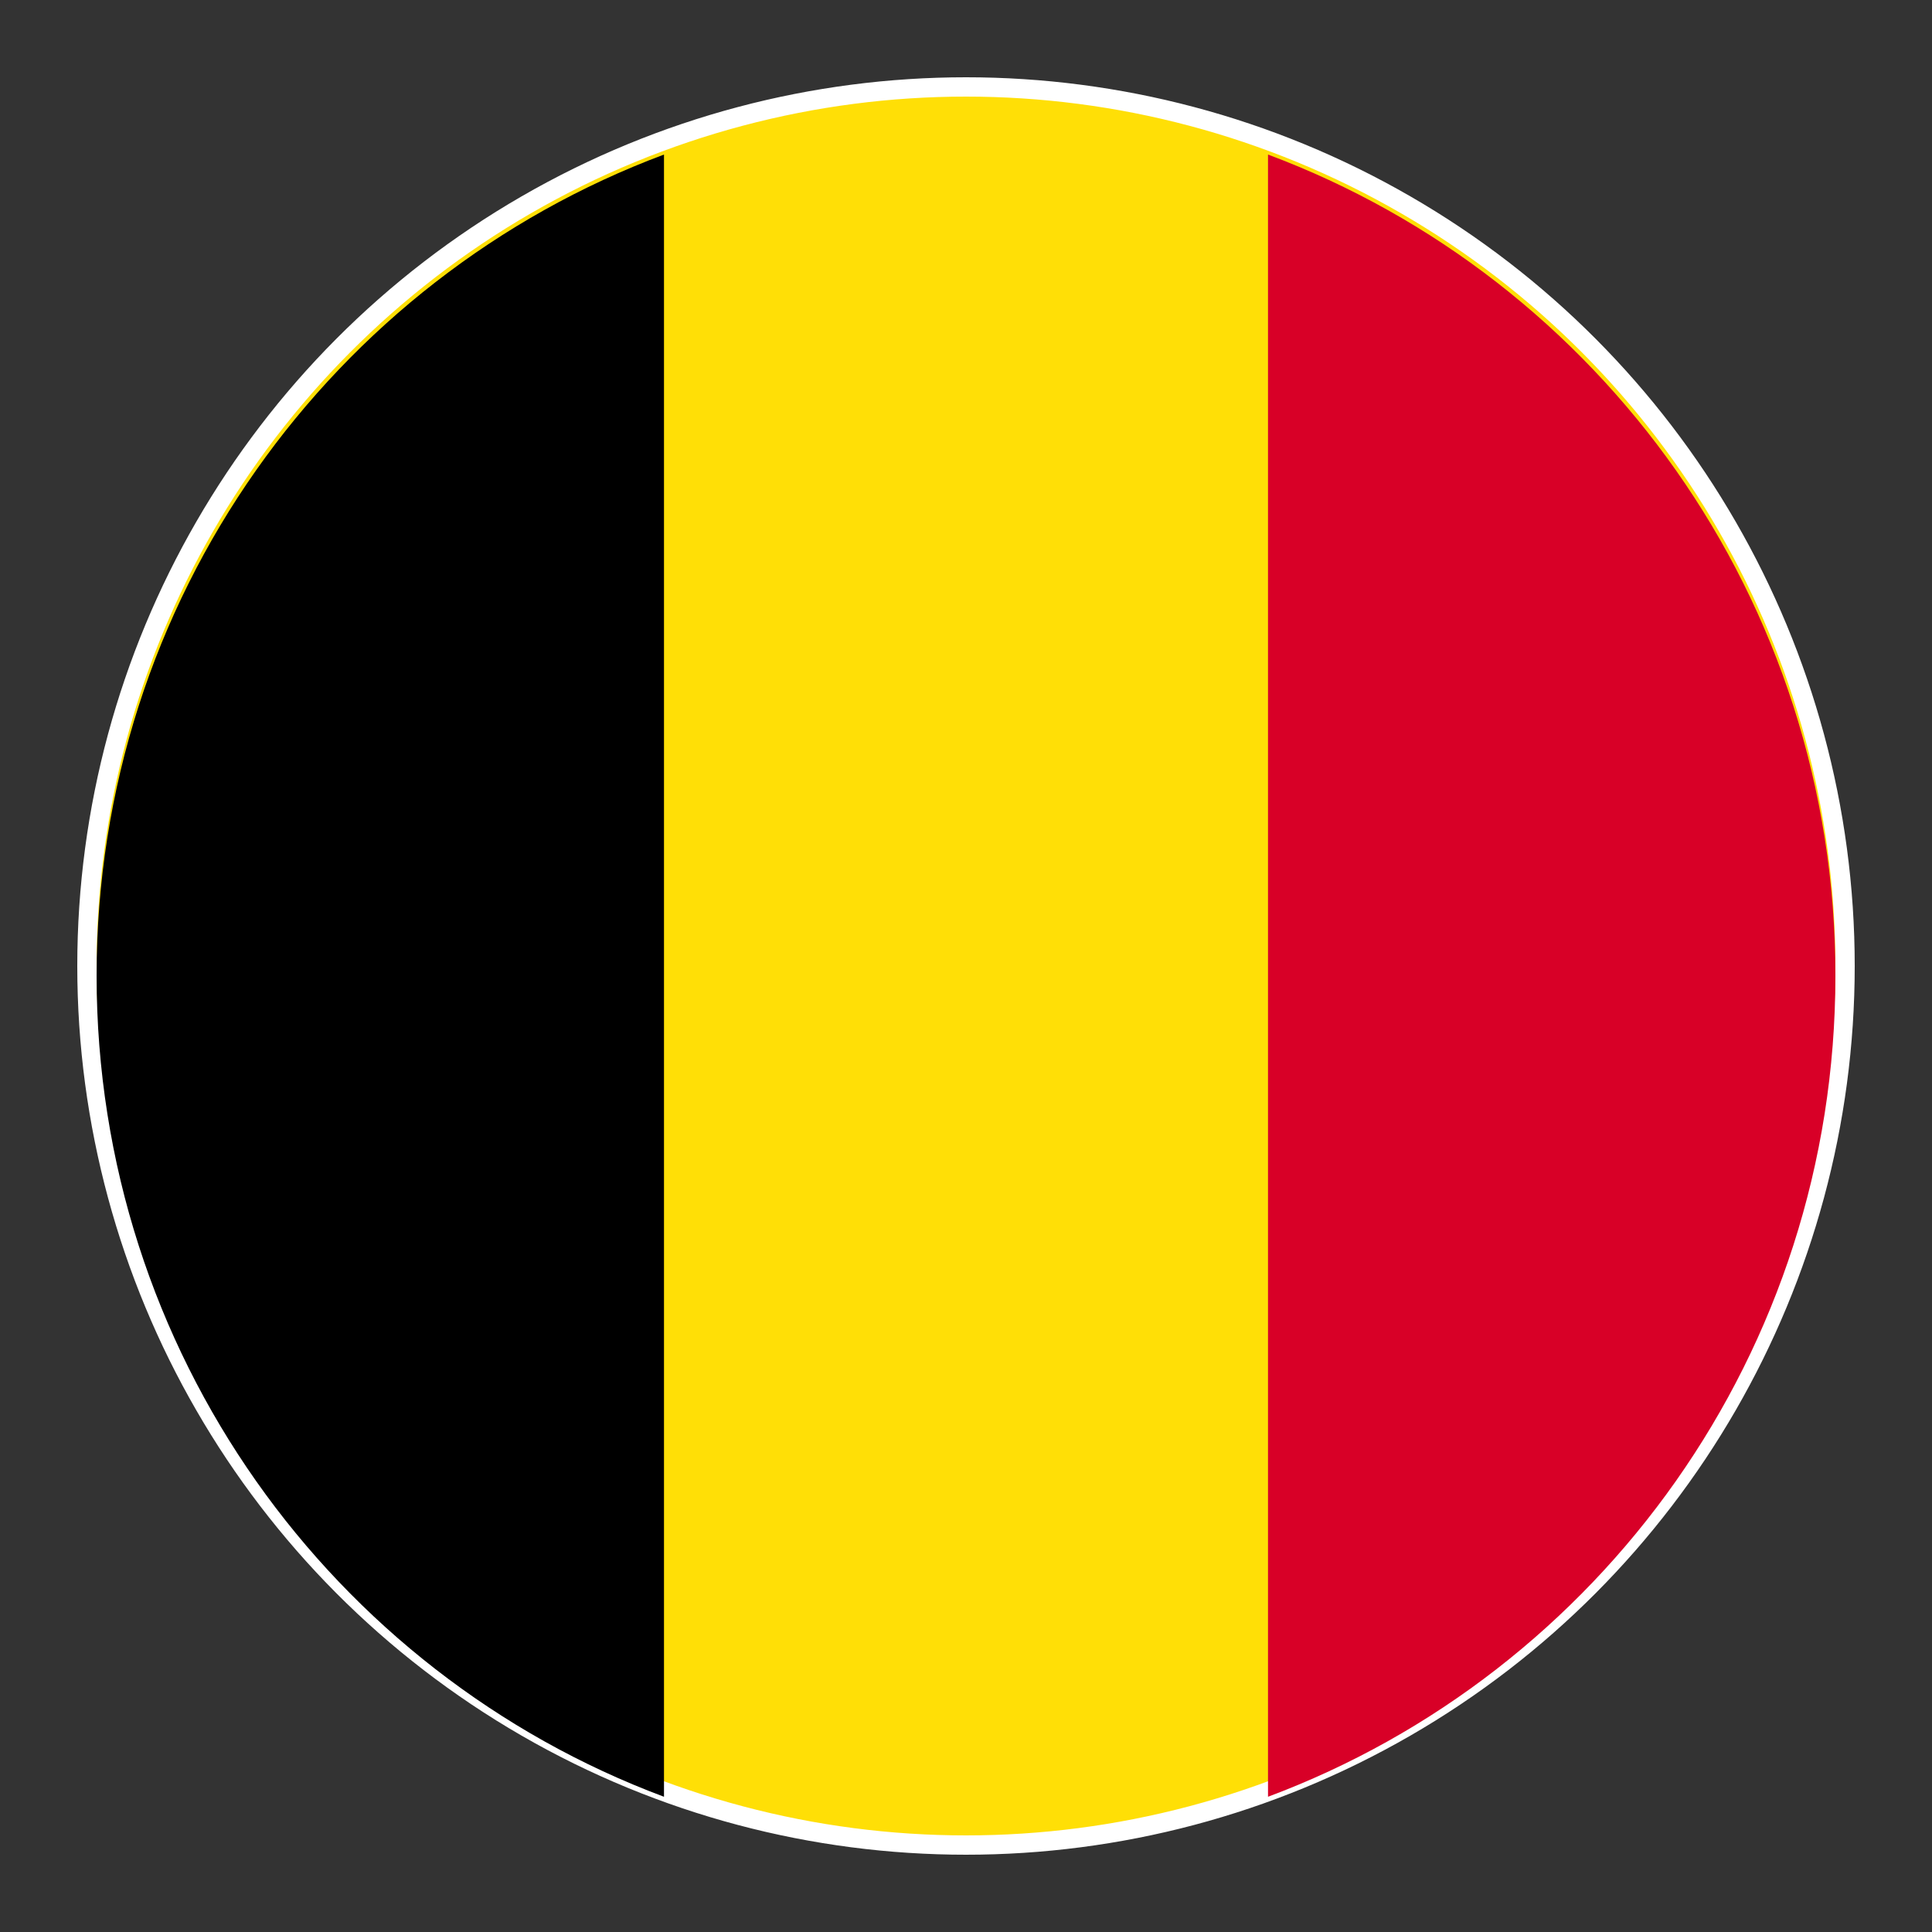
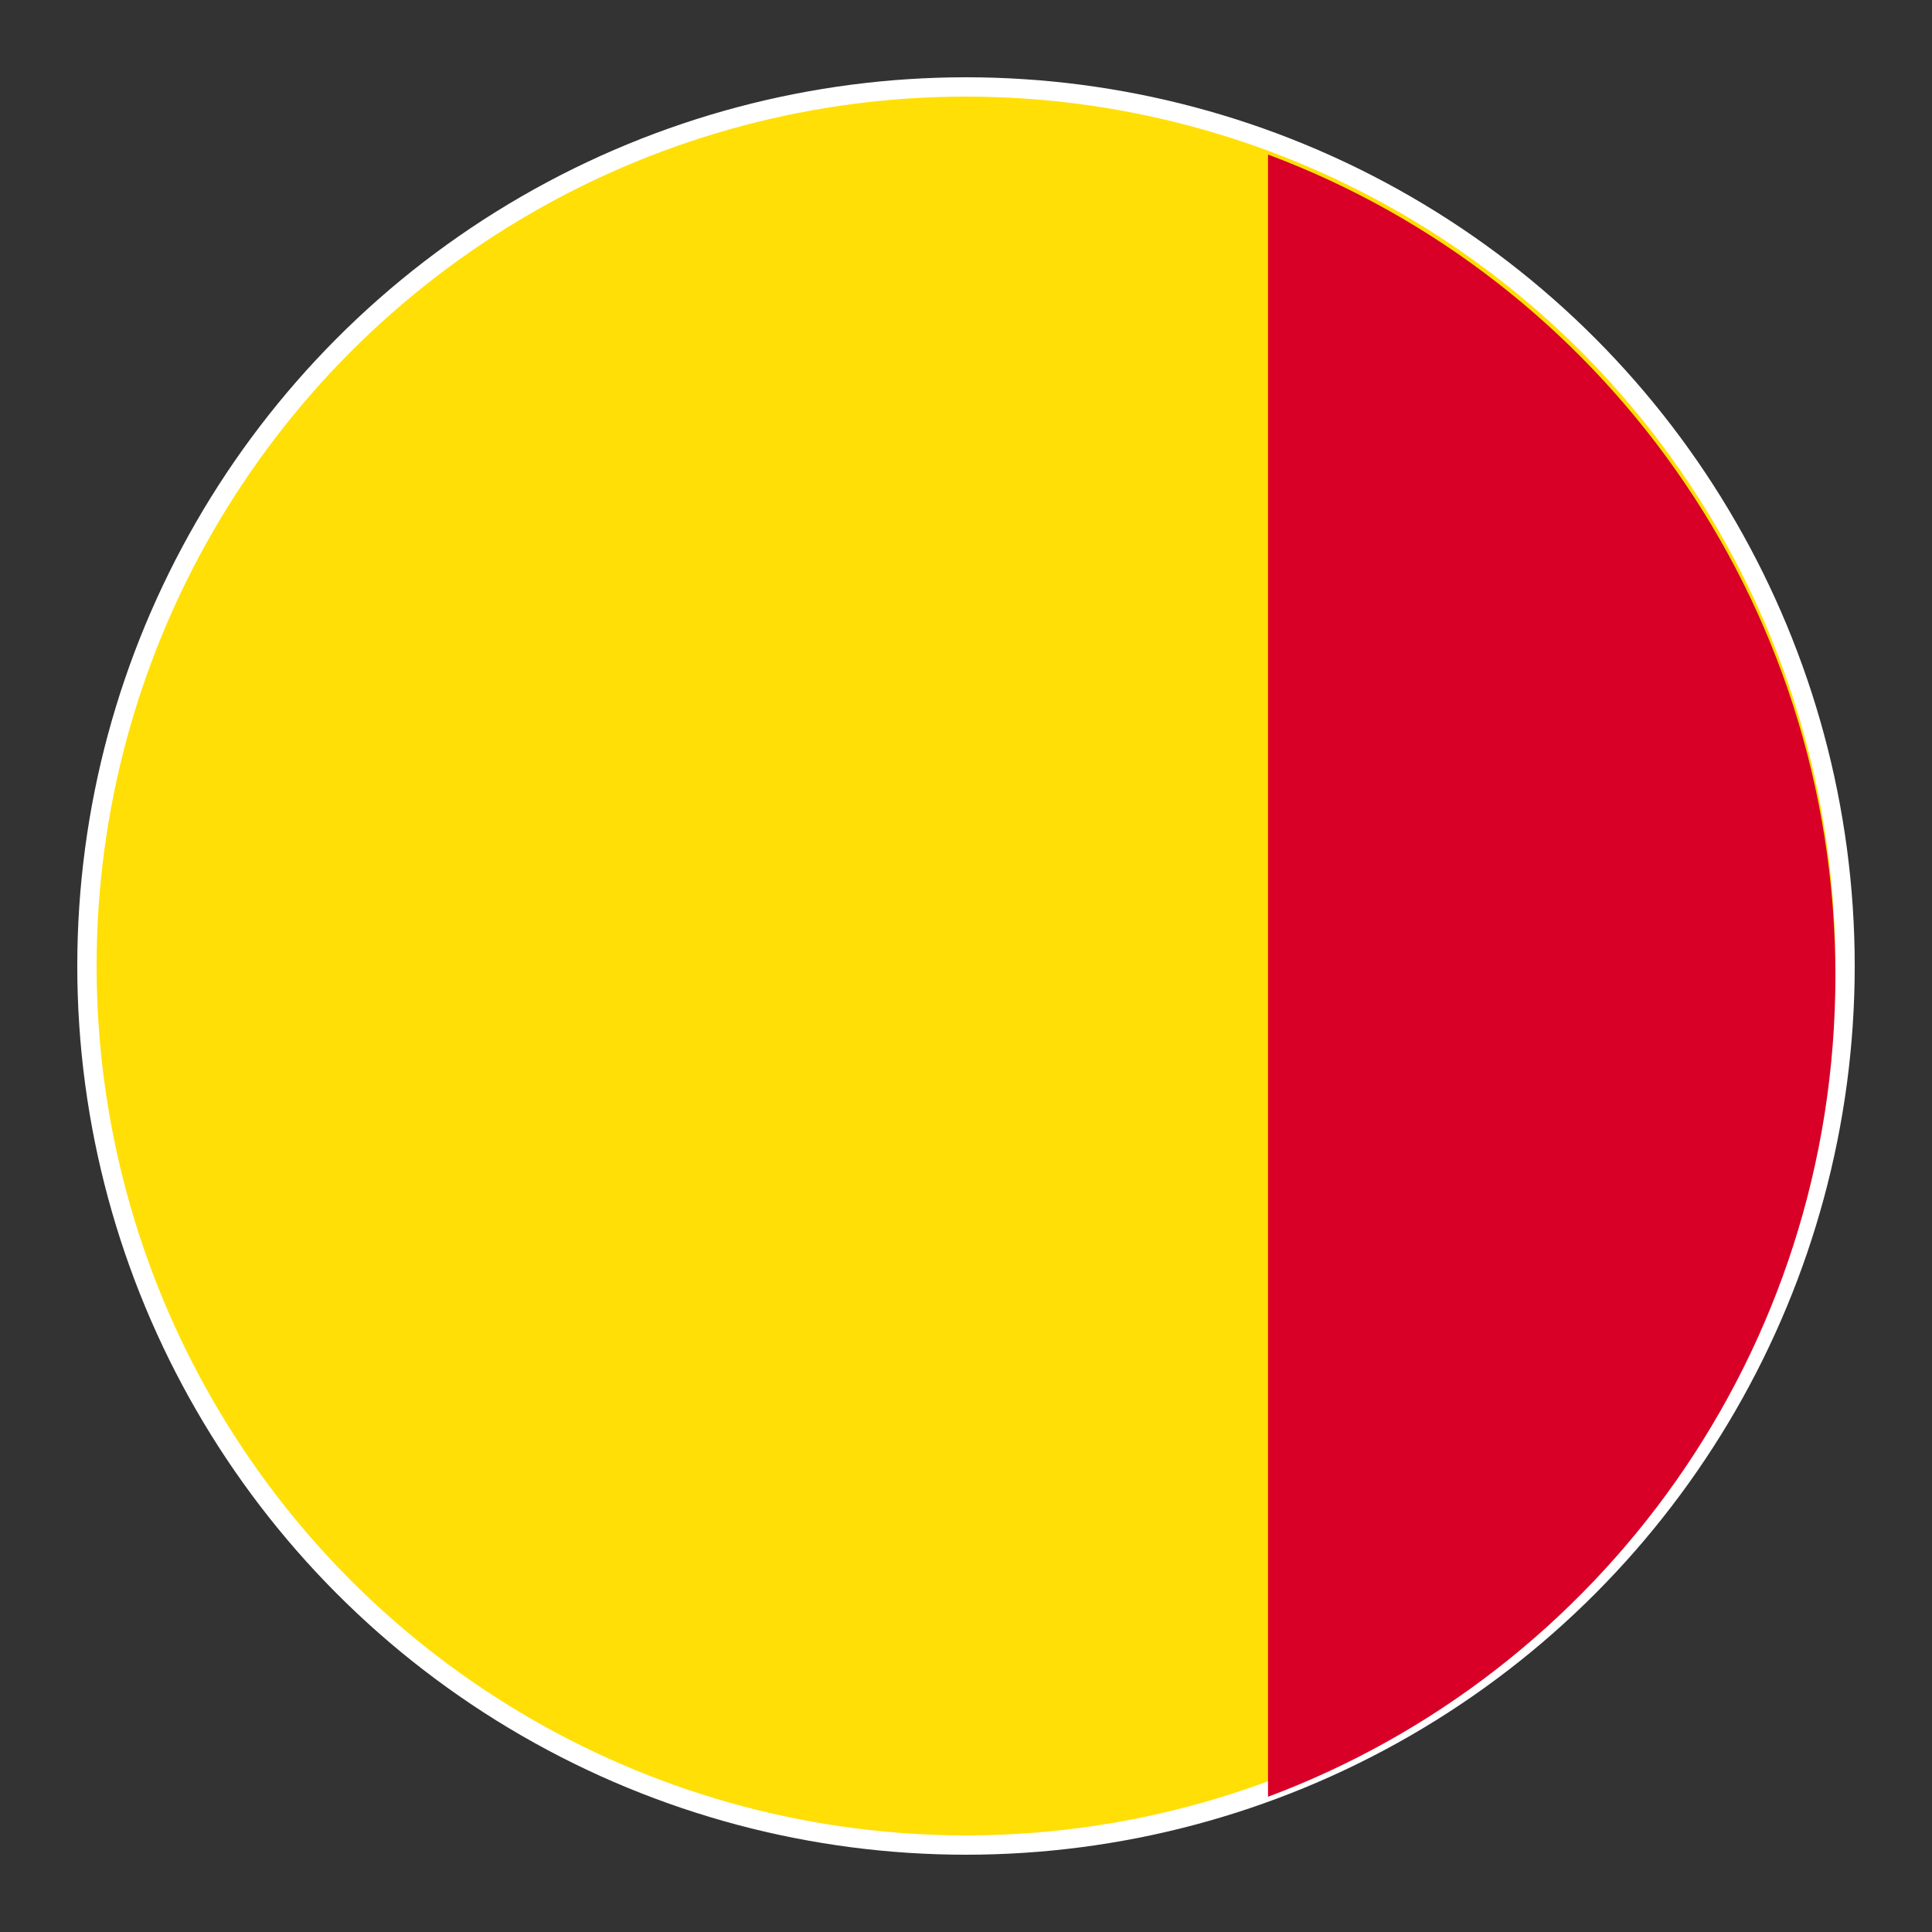
<svg xmlns="http://www.w3.org/2000/svg" viewBox="0 0 100 100">
  <rect x="0" y="0" width="100" height="100" fill="#333333" stroke="none" />
  <circle cx="50" cy="50" fill="#ffdf06" r="45.5" stroke="#fff" />
  <path d="M95 50.5C95 31.014 82.78 14.403 65.632 8v85C82.78 86.597 95 69.985 95 50.5z" fill="#d80027" />
-   <path d="M5 50.5C5 69.985 17.22 86.597 34.368 93V8C17.221 14.403 5 31.015 5 50.5z" />
</svg>